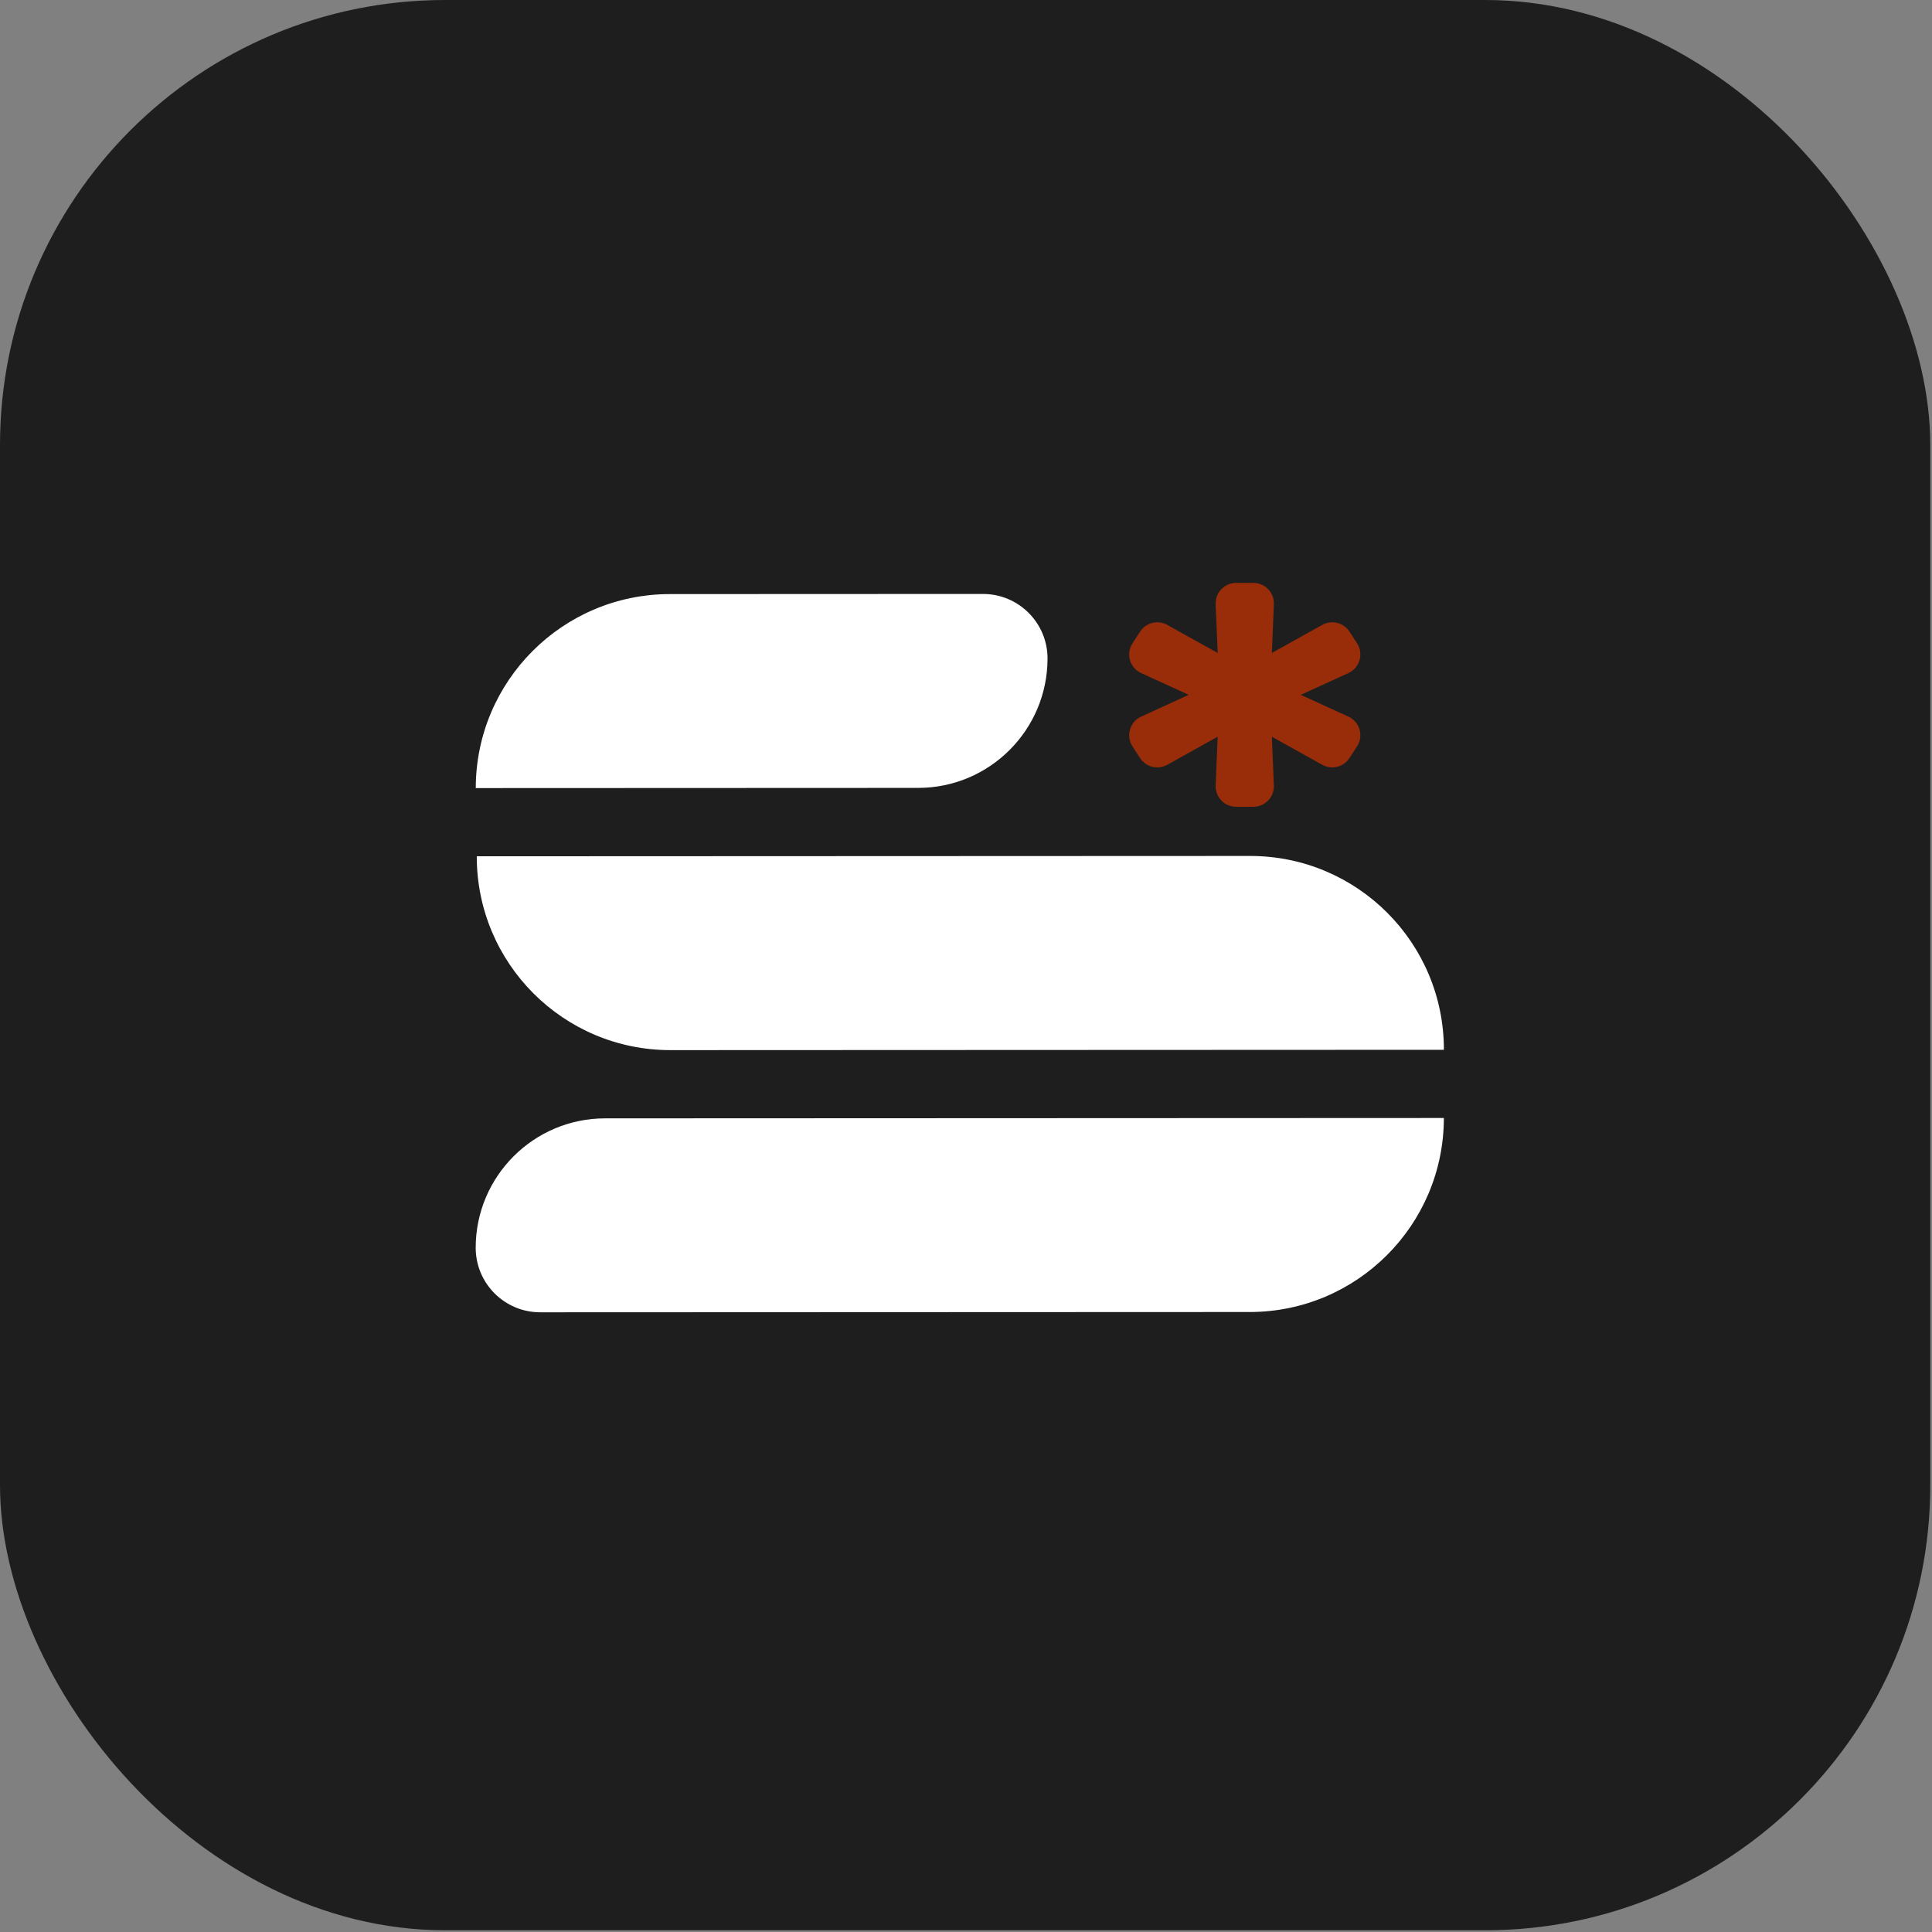
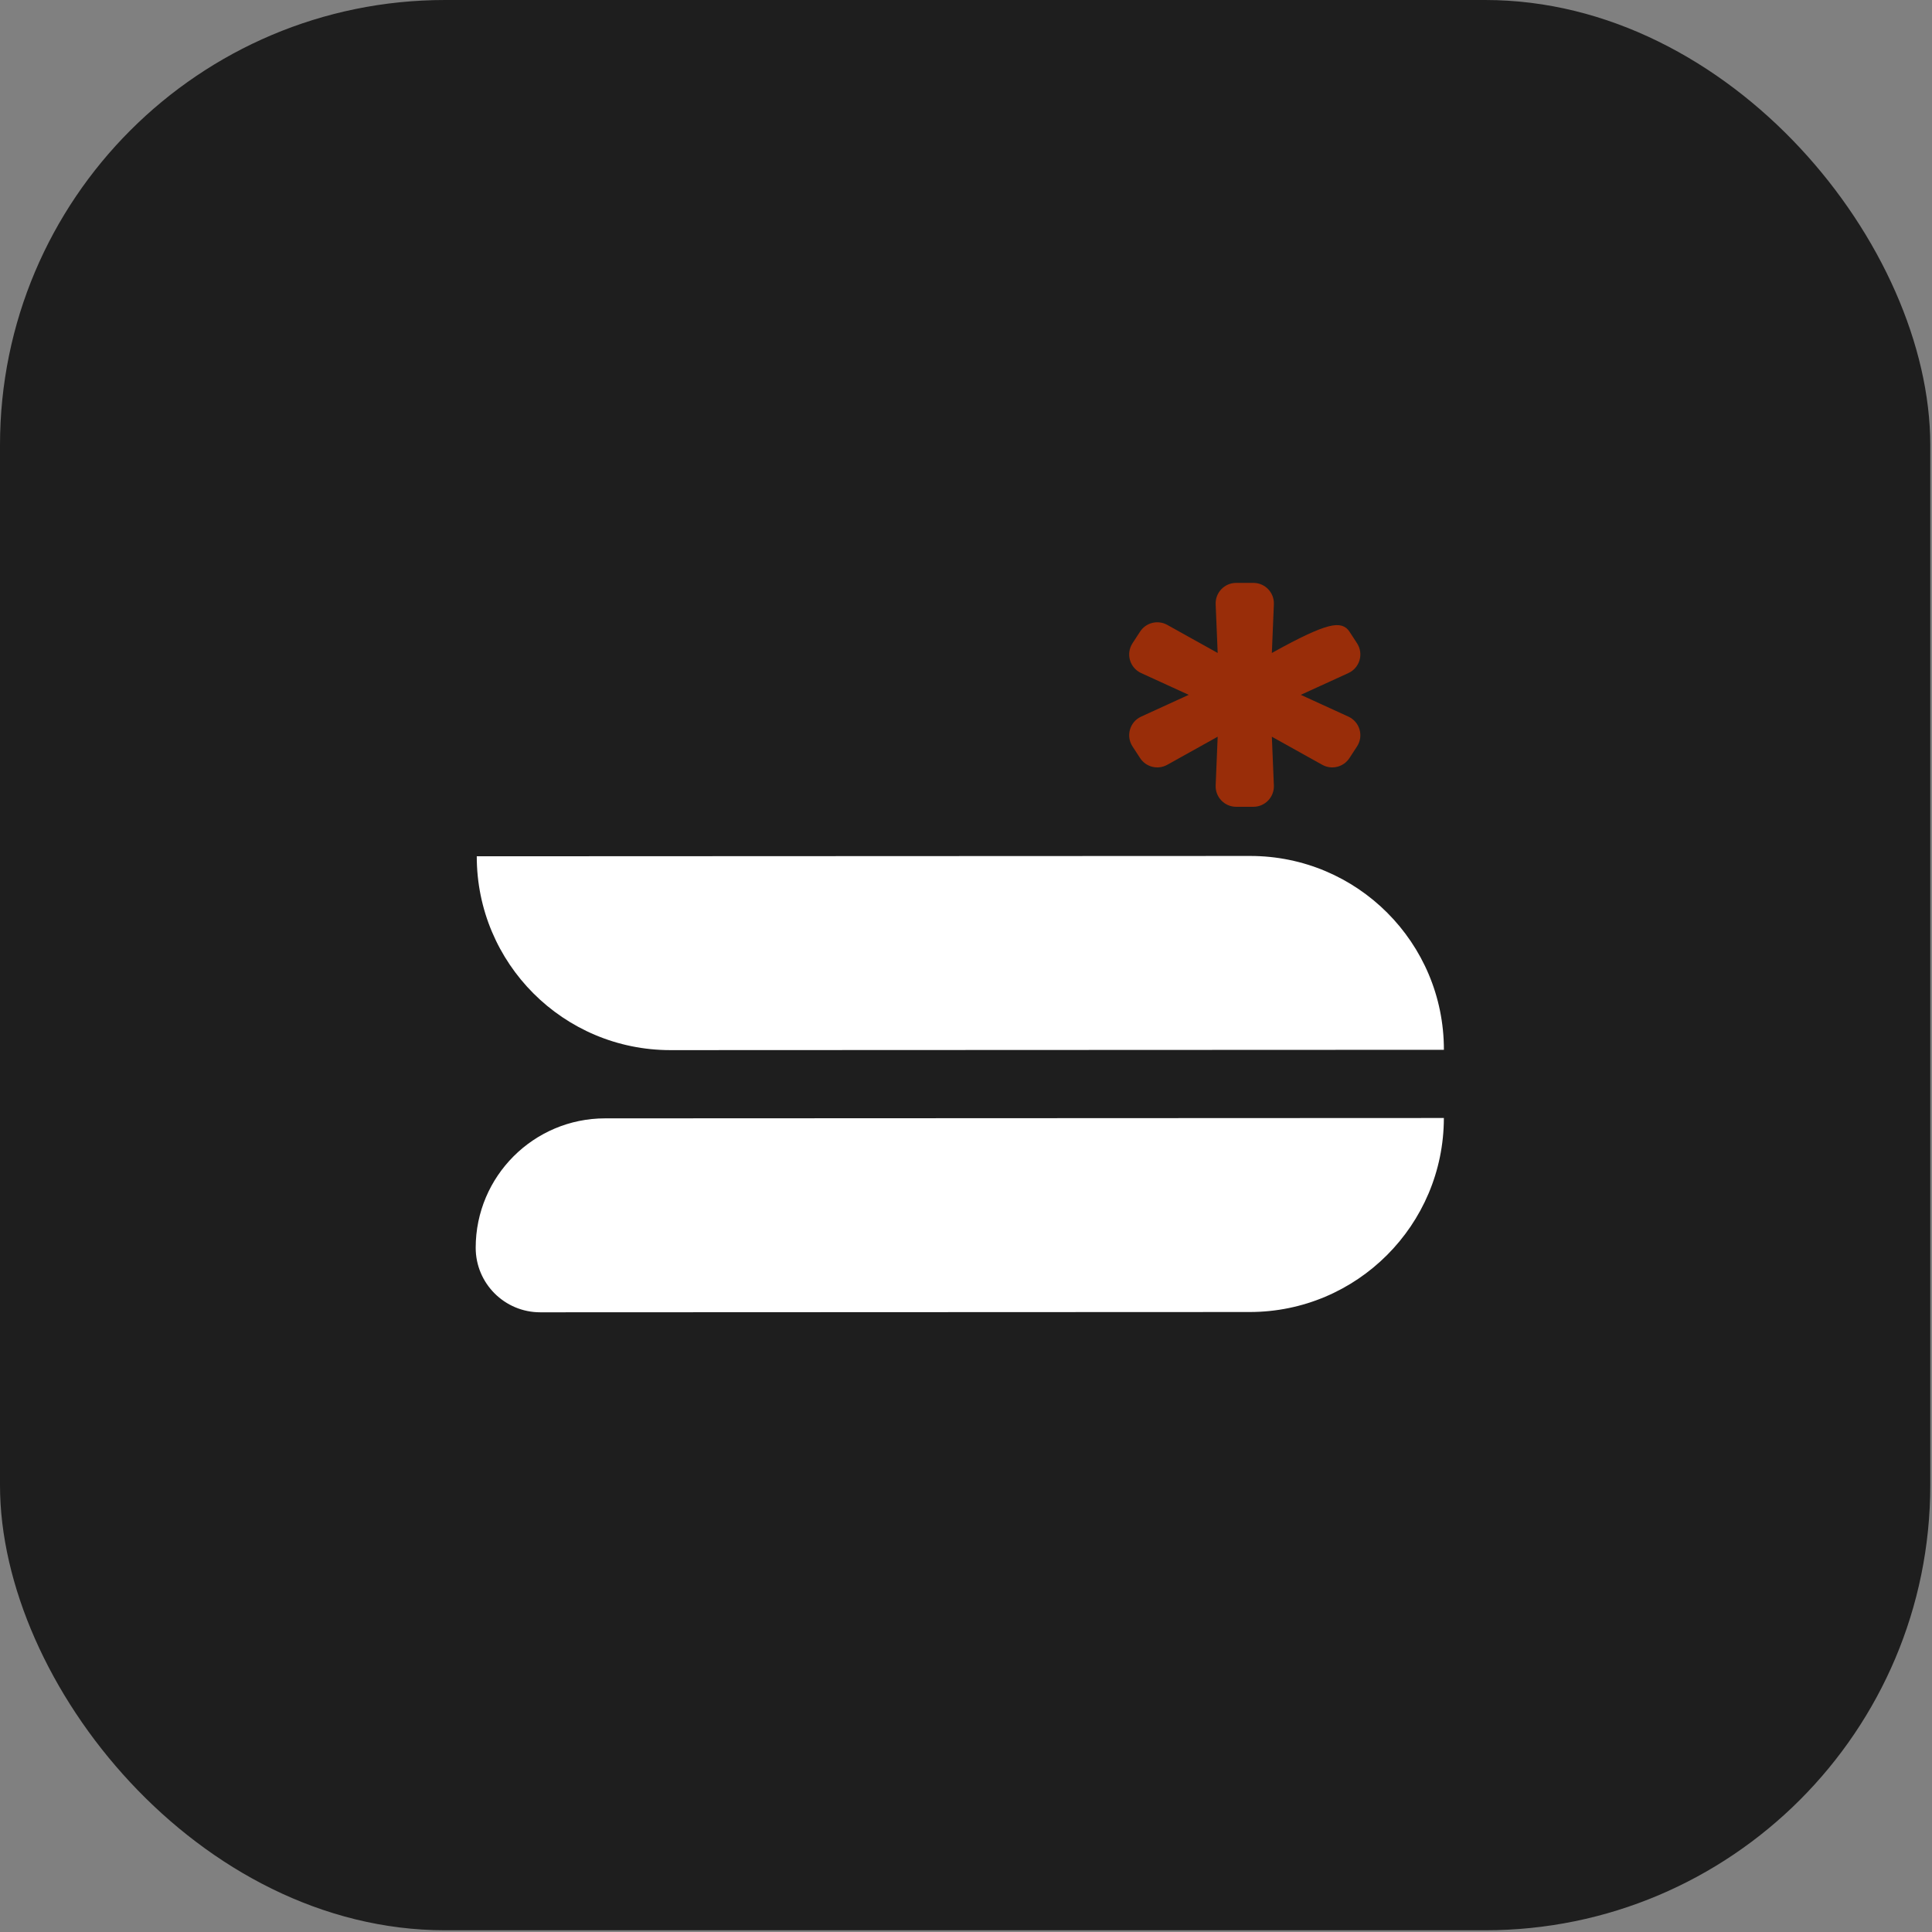
<svg xmlns="http://www.w3.org/2000/svg" width="114" height="114" viewBox="0 0 114 114" fill="none">
  <rect x="0" y="0" width="114" height="114" fill="#808080" stroke="none" />
  <rect width="113.898" height="113.898" rx="26.263" fill="#1E1E1E" />
-   <path d="M28.073 46.502C28.078 40.183 33.206 35.057 39.526 35.055L58 35.047C60.106 35.046 61.813 36.753 61.811 38.86C61.807 43.073 58.389 46.49 54.176 46.491L28.073 46.502Z" fill="white" />
  <path d="M85.197 65.969C85.192 72.289 80.064 77.414 73.744 77.417L31.879 77.434C29.773 77.435 28.067 75.728 28.069 73.622C28.072 69.409 31.491 65.992 35.704 65.99L85.197 65.969Z" fill="white" />
  <path d="M85.199 61.945L39.565 61.964C33.245 61.967 28.127 56.846 28.132 50.526L73.766 50.507C80.086 50.505 85.204 55.626 85.199 61.945Z" fill="white" />
-   <path d="M73.958 34.697C74.474 34.697 74.886 35.127 74.864 35.643L74.745 38.518C74.736 38.753 74.988 38.909 75.194 38.794L78.17 37.136C78.586 36.904 79.112 37.034 79.372 37.434L79.82 38.122C80.122 38.587 79.941 39.211 79.436 39.441L76.629 40.725C76.393 40.832 76.393 41.168 76.629 41.275L79.436 42.559C79.941 42.789 80.122 43.413 79.82 43.878L79.372 44.566C79.112 44.966 78.586 45.096 78.17 44.864L75.194 43.206C74.988 43.091 74.736 43.247 74.745 43.482L74.864 46.357C74.886 46.873 74.474 47.303 73.958 47.303H72.94C72.425 47.303 72.013 46.873 72.034 46.357L72.153 43.482C72.163 43.247 71.91 43.091 71.704 43.206L68.728 44.864C68.312 45.096 67.786 44.966 67.526 44.566L67.078 43.878C66.776 43.413 66.958 42.789 67.462 42.559L70.269 41.275C70.505 41.168 70.505 40.832 70.269 40.725L67.462 39.441C66.958 39.211 66.776 38.587 67.078 38.122L67.526 37.434C67.786 37.034 68.312 36.904 68.728 37.136L71.704 38.794C71.91 38.909 72.163 38.753 72.153 38.518L72.034 35.643C72.013 35.127 72.425 34.697 72.94 34.697H73.958Z" fill="#992D09" stroke="#992D09" stroke-width="0.605" />
+   <path d="M73.958 34.697C74.474 34.697 74.886 35.127 74.864 35.643L74.745 38.518C74.736 38.753 74.988 38.909 75.194 38.794C78.586 36.904 79.112 37.034 79.372 37.434L79.82 38.122C80.122 38.587 79.941 39.211 79.436 39.441L76.629 40.725C76.393 40.832 76.393 41.168 76.629 41.275L79.436 42.559C79.941 42.789 80.122 43.413 79.82 43.878L79.372 44.566C79.112 44.966 78.586 45.096 78.17 44.864L75.194 43.206C74.988 43.091 74.736 43.247 74.745 43.482L74.864 46.357C74.886 46.873 74.474 47.303 73.958 47.303H72.94C72.425 47.303 72.013 46.873 72.034 46.357L72.153 43.482C72.163 43.247 71.91 43.091 71.704 43.206L68.728 44.864C68.312 45.096 67.786 44.966 67.526 44.566L67.078 43.878C66.776 43.413 66.958 42.789 67.462 42.559L70.269 41.275C70.505 41.168 70.505 40.832 70.269 40.725L67.462 39.441C66.958 39.211 66.776 38.587 67.078 38.122L67.526 37.434C67.786 37.034 68.312 36.904 68.728 37.136L71.704 38.794C71.91 38.909 72.163 38.753 72.153 38.518L72.034 35.643C72.013 35.127 72.425 34.697 72.94 34.697H73.958Z" fill="#992D09" stroke="#992D09" stroke-width="0.605" />
</svg>